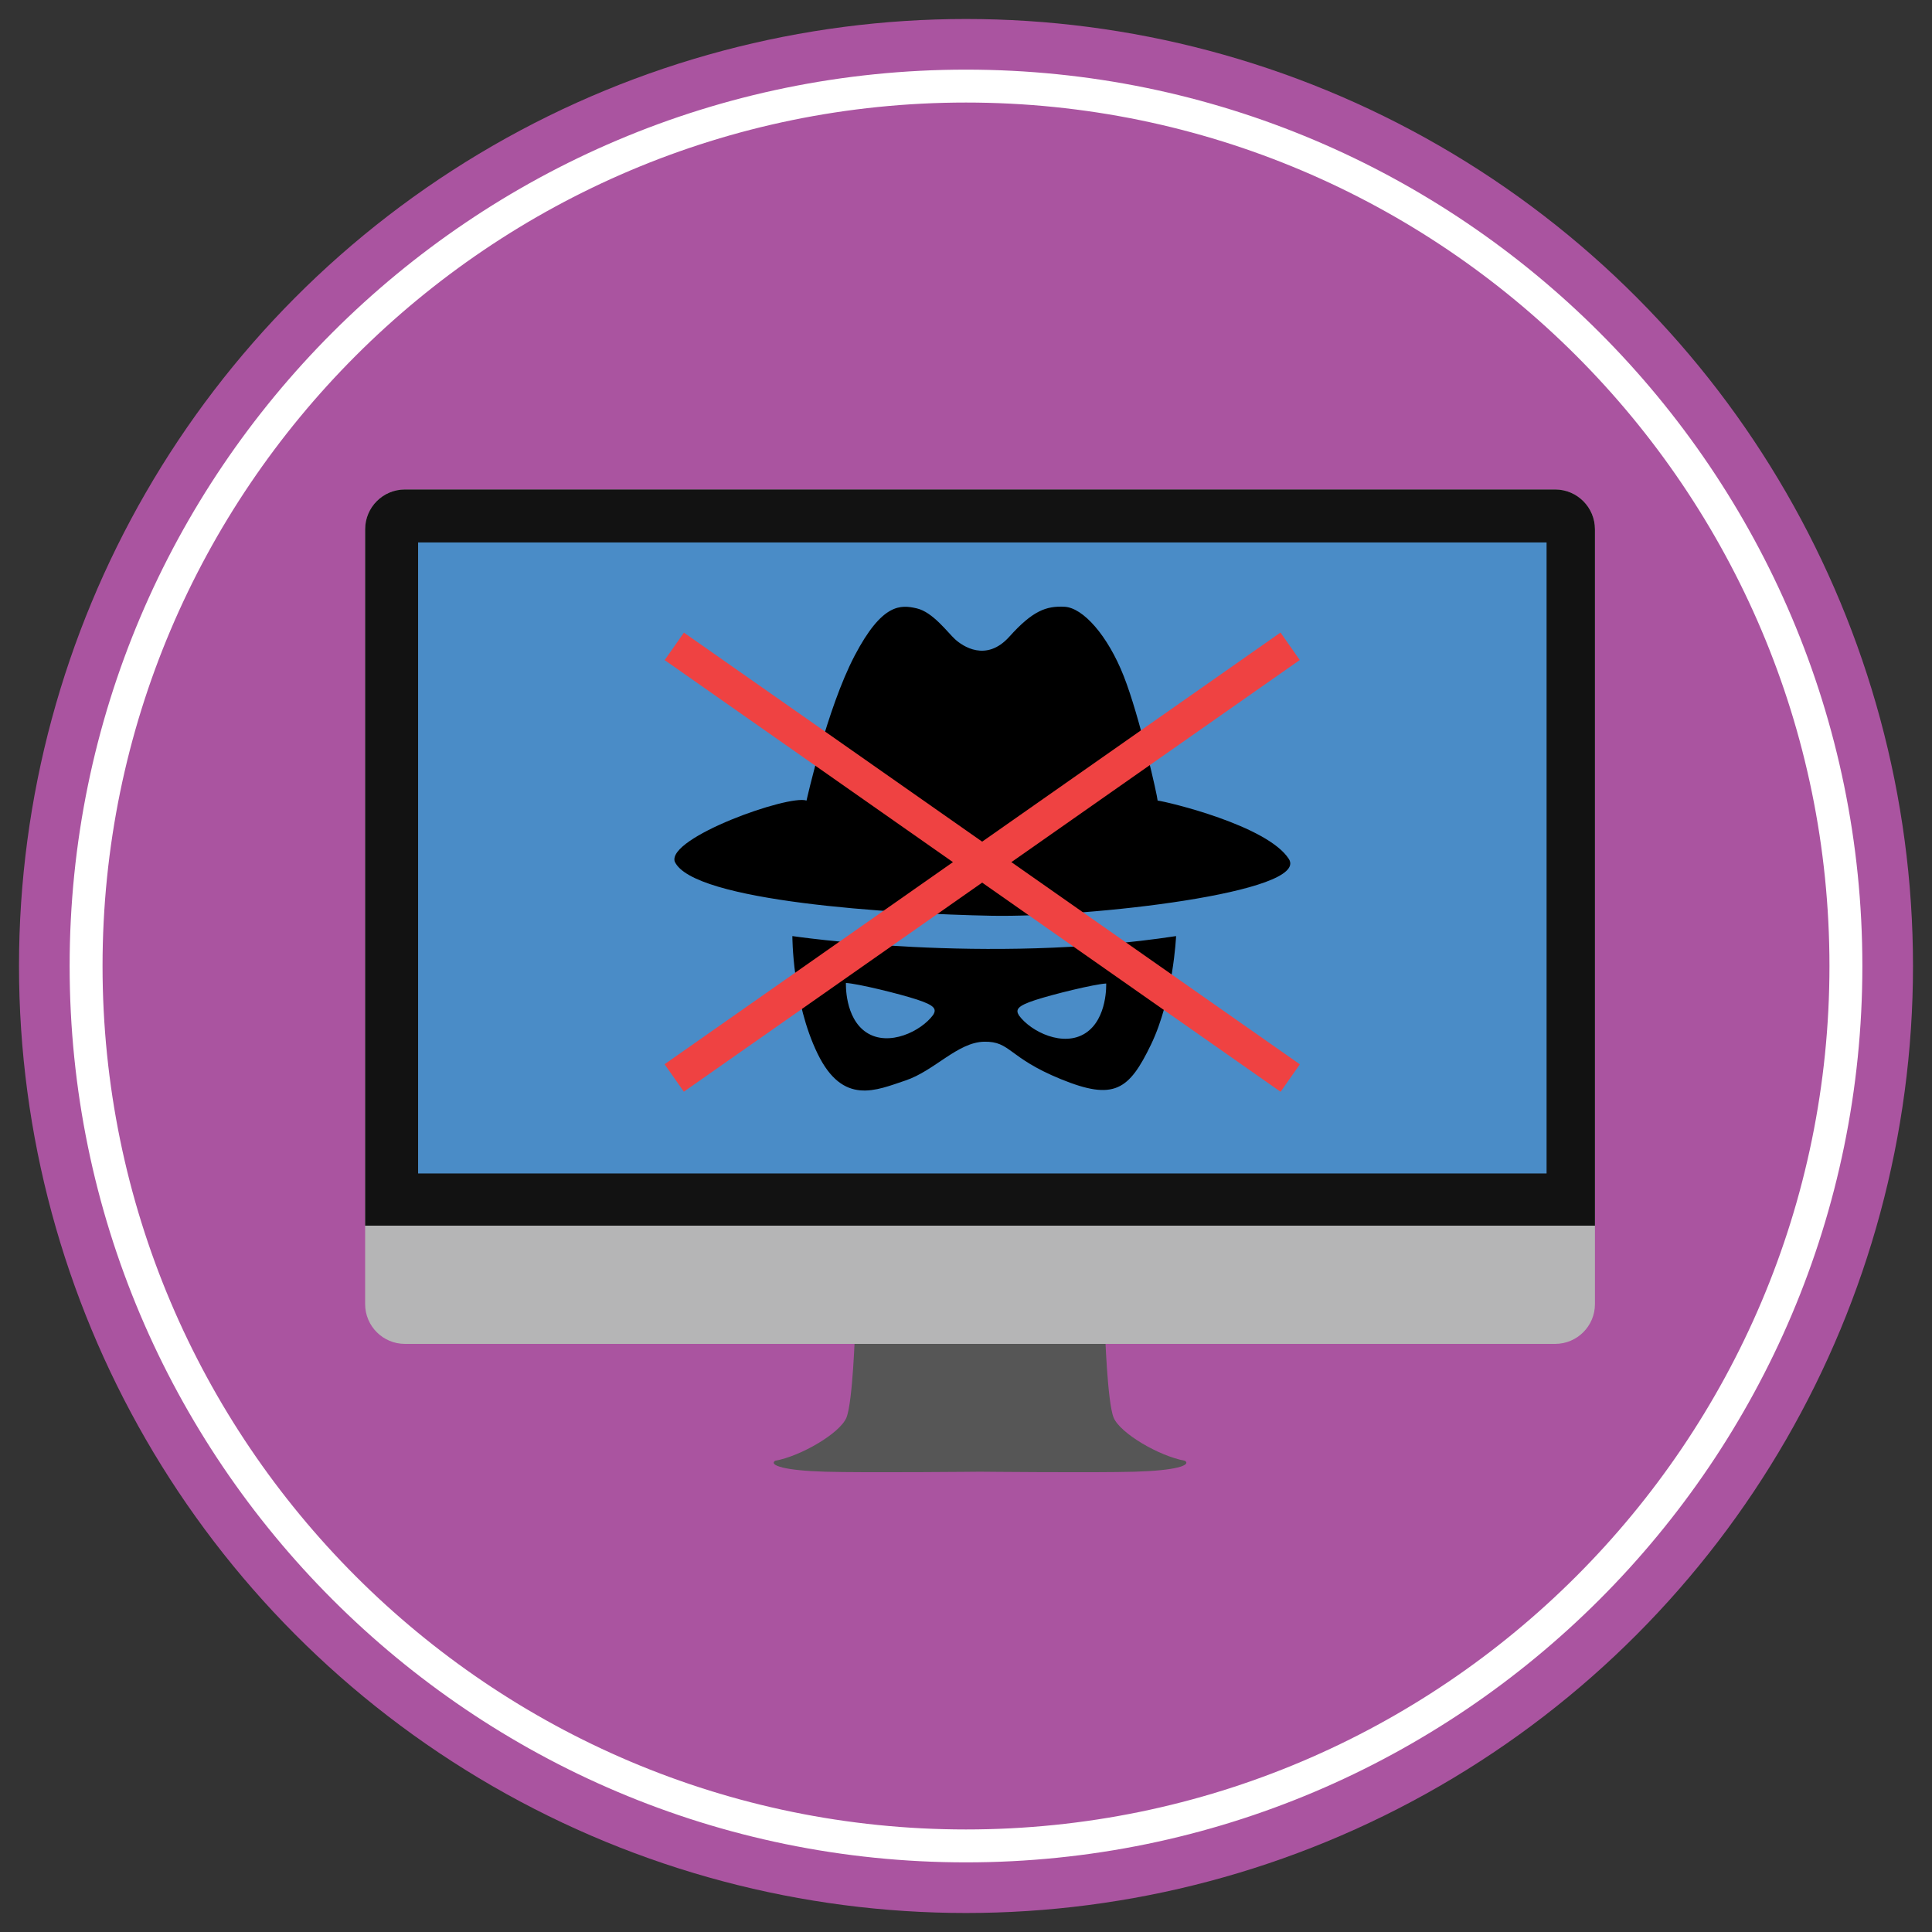
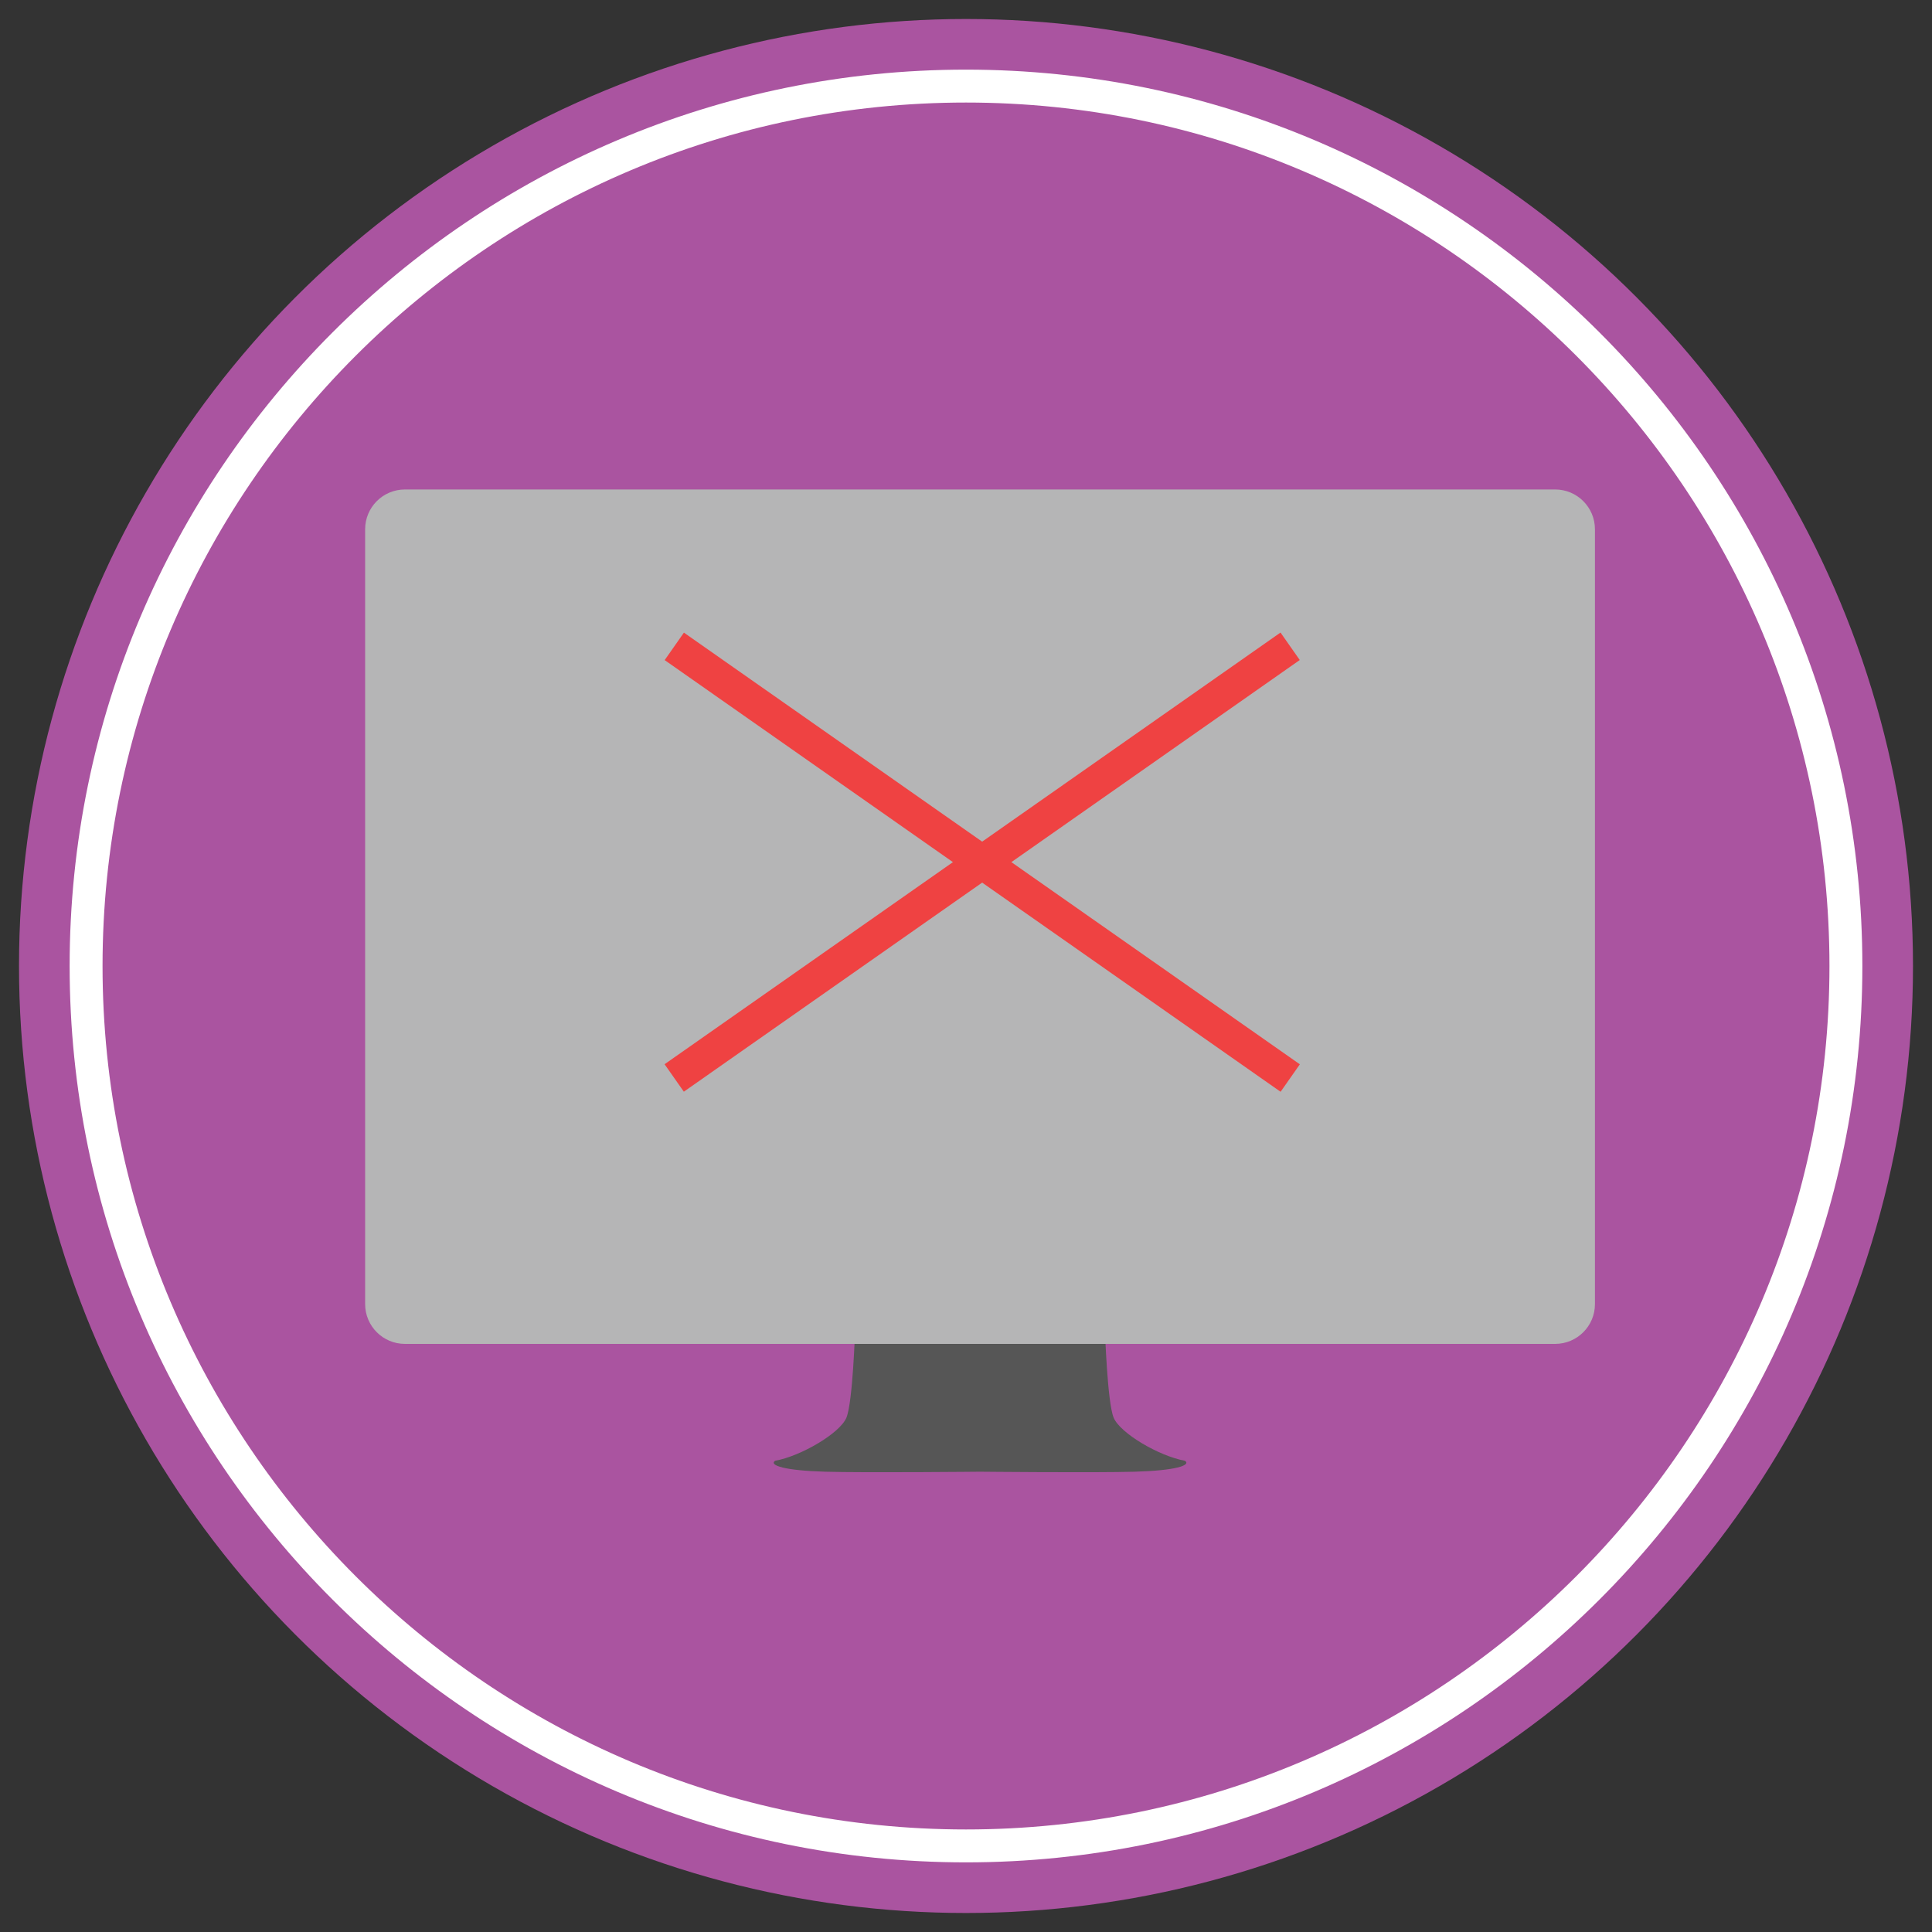
<svg xmlns="http://www.w3.org/2000/svg" version="1.1" id="Layer_1" x="0px" y="0px" width="288px" height="288px" viewBox="0 0 288 288" enable-background="new 0 0 288 288" xml:space="preserve">
  <rect x="0" y="0" width="288" height="288" fill="#333333" stroke="none" />
  <circle fill="#AA54A0" cx="144" cy="144" r="141.167" />
  <path fill="#FFFFFF" d="M144,277.62c-73.678,0-133.62-59.941-133.62-133.62C10.38,70.322,70.322,10.38,144,10.38  c73.679,0,133.62,59.942,133.62,133.62C277.62,217.679,217.679,277.62,144,277.62z M144,15.286  C73.027,15.286,15.286,73.027,15.286,144c0,70.973,57.741,128.714,128.714,128.714c70.973,0,128.714-57.741,128.714-128.714  C272.714,73.027,214.973,15.286,144,15.286z" />
  <g>
    <path fill="#565656" d="M176.647,217.755c-3.862-0.687-9.699-4.12-10.643-6.438c-0.944-2.317-1.288-13.046-1.288-13.046   l-18.624-1.115l-18.625,1.115c0,0-0.343,10.729-1.287,13.046c-0.944,2.317-6.78,5.751-10.643,6.438   c-0.944,0.687,1.459,1.459,7.467,1.631c6.008,0.171,23.087,0,23.087,0s17.079,0.171,23.087,0   C175.188,219.214,177.591,218.441,176.647,217.755z" />
    <path fill="#B5B5B6" d="M237.756,194.399c0,3.275-2.657,5.933-5.933,5.933H60.362c-3.276,0-5.932-2.657-5.932-5.933V78.897   c0-3.276,2.656-5.932,5.932-5.932h171.461c3.275,0,5.933,2.656,5.933,5.932V194.399z" />
-     <path fill="#121212" d="M231.823,72.965H60.362c-3.276,0-5.932,2.656-5.932,5.932v103.812h183.326V78.897   C237.756,75.621,235.099,72.965,231.823,72.965z" />
-     <rect x="62.326" y="80.861" fill="#4A8CC7" width="168.22" height="94.065" />
  </g>
  <g>
-     <path d="M120.228,119.338c0,0,3.03-13.682,7.162-21.578c4.132-7.896,6.886-7.621,9.273-7.07c2.388,0.551,4.591,3.58,5.693,4.591   c1.102,1.01,4.632,3.489,8.101-0.367c3.468-3.856,5.488-4.613,8.243-4.464c2.754,0.148,6.428,4.28,8.814,10.34   s5.05,17.997,5.05,18.548c1.469,0.184,16.343,3.714,19.558,8.698c3.214,4.983-29.75,8.748-44.349,8.473   c-14.6-0.275-44.532-2.112-47.195-8.081C99.477,124.848,117.564,118.42,120.228,119.338z" />
-     <path d="M118.116,139.539c0,0-0.023,9.755,3.764,17.538c3.788,7.781,8.746,5.44,13.084,3.994s7.788-5.716,11.753-5.785   c3.965-0.068,3.5,2.342,11.419,5.578c7.92,3.237,10.158,1.688,13.463-5.199c3.306-6.887,3.719-16.125,3.719-16.125   C147.038,143.854,118.116,139.539,118.116,139.539z M139.095,151.302c-1.791,2.434-6.611,4.775-9.917,2.617   c-3.306-2.158-3.077-7.391-3.077-7.391c1.745,0.092,7.942,1.606,10.605,2.479C139.37,149.88,139.646,150.431,139.095,151.302z    M161.821,154c-3.306,2.158-8.126-0.185-9.916-2.617c-0.552-0.871-0.275-1.423,2.388-2.295c2.663-0.873,8.86-2.388,10.604-2.479   C164.897,146.608,165.127,151.841,161.821,154z" />
-   </g>
+     </g>
  <rect x="90.382" y="126.001" transform="matrix(0.819 0.574 -0.574 0.819 100.253 -60.769)" fill="#EF4242" width="112.107" height="5" />
  <rect x="90.382" y="126.001" transform="matrix(-0.819 0.574 -0.574 -0.819 340.101 149.703)" fill="#EF4242" width="112.107" height="5" />
</svg>